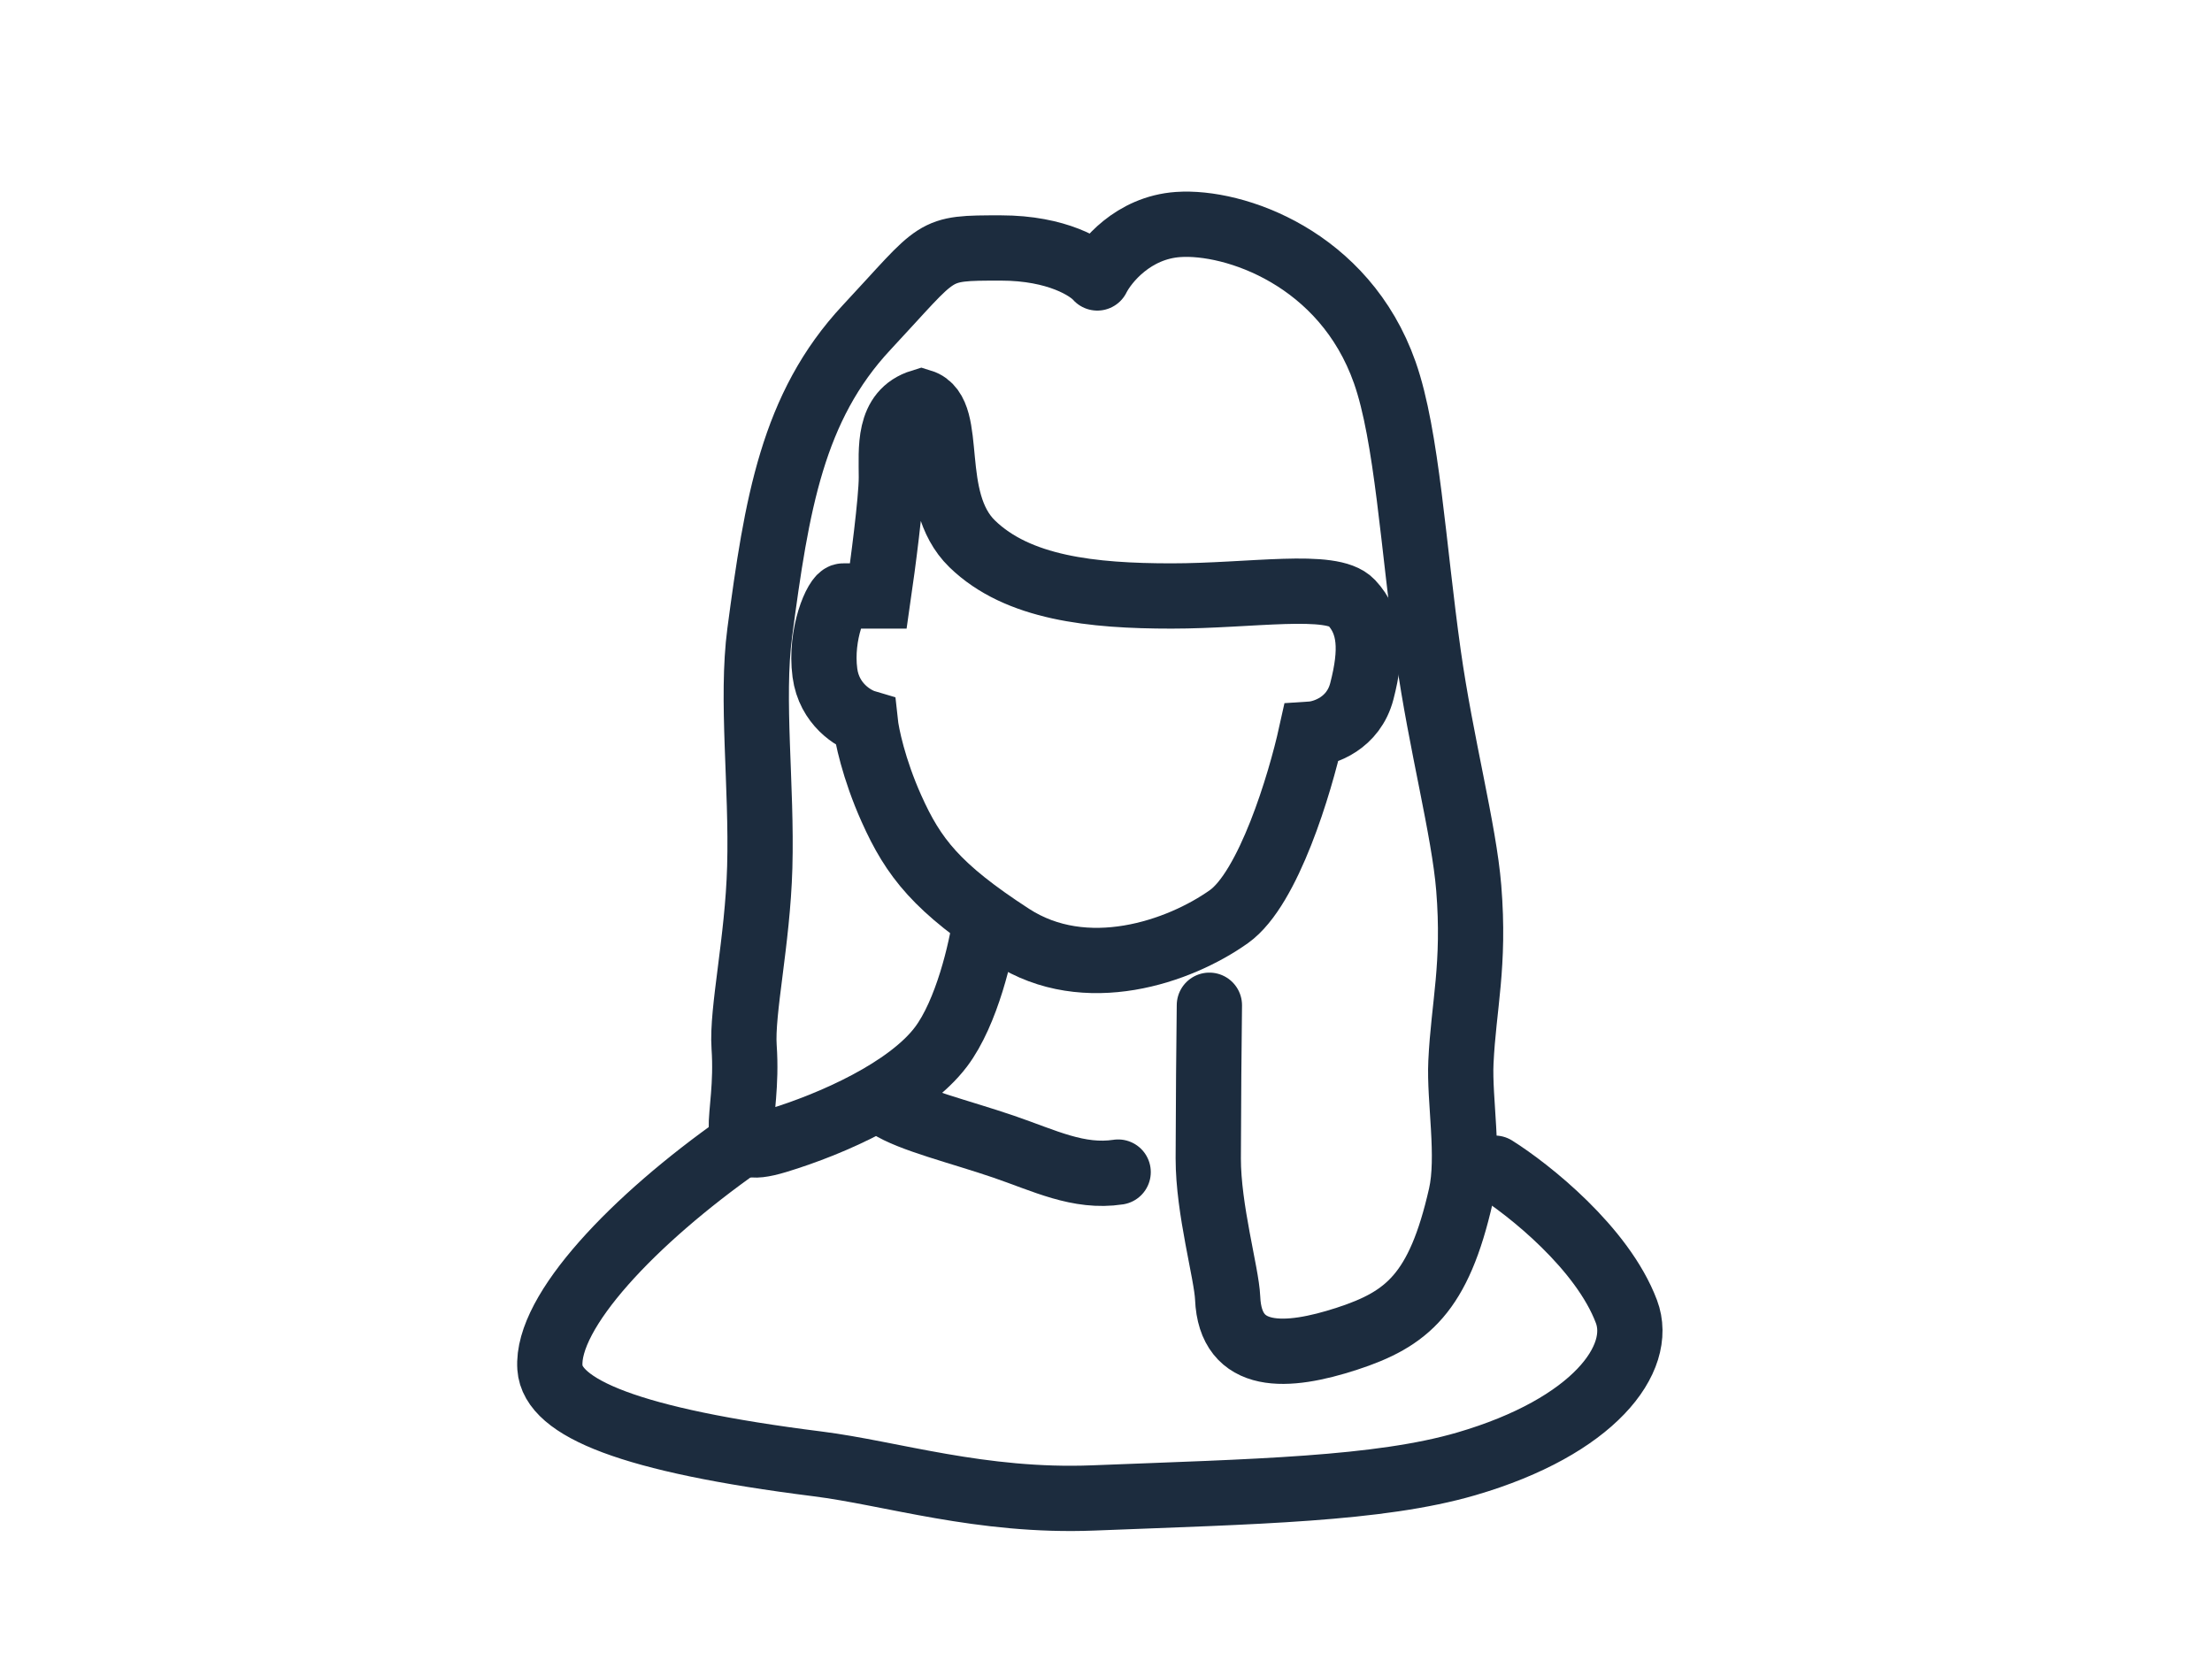
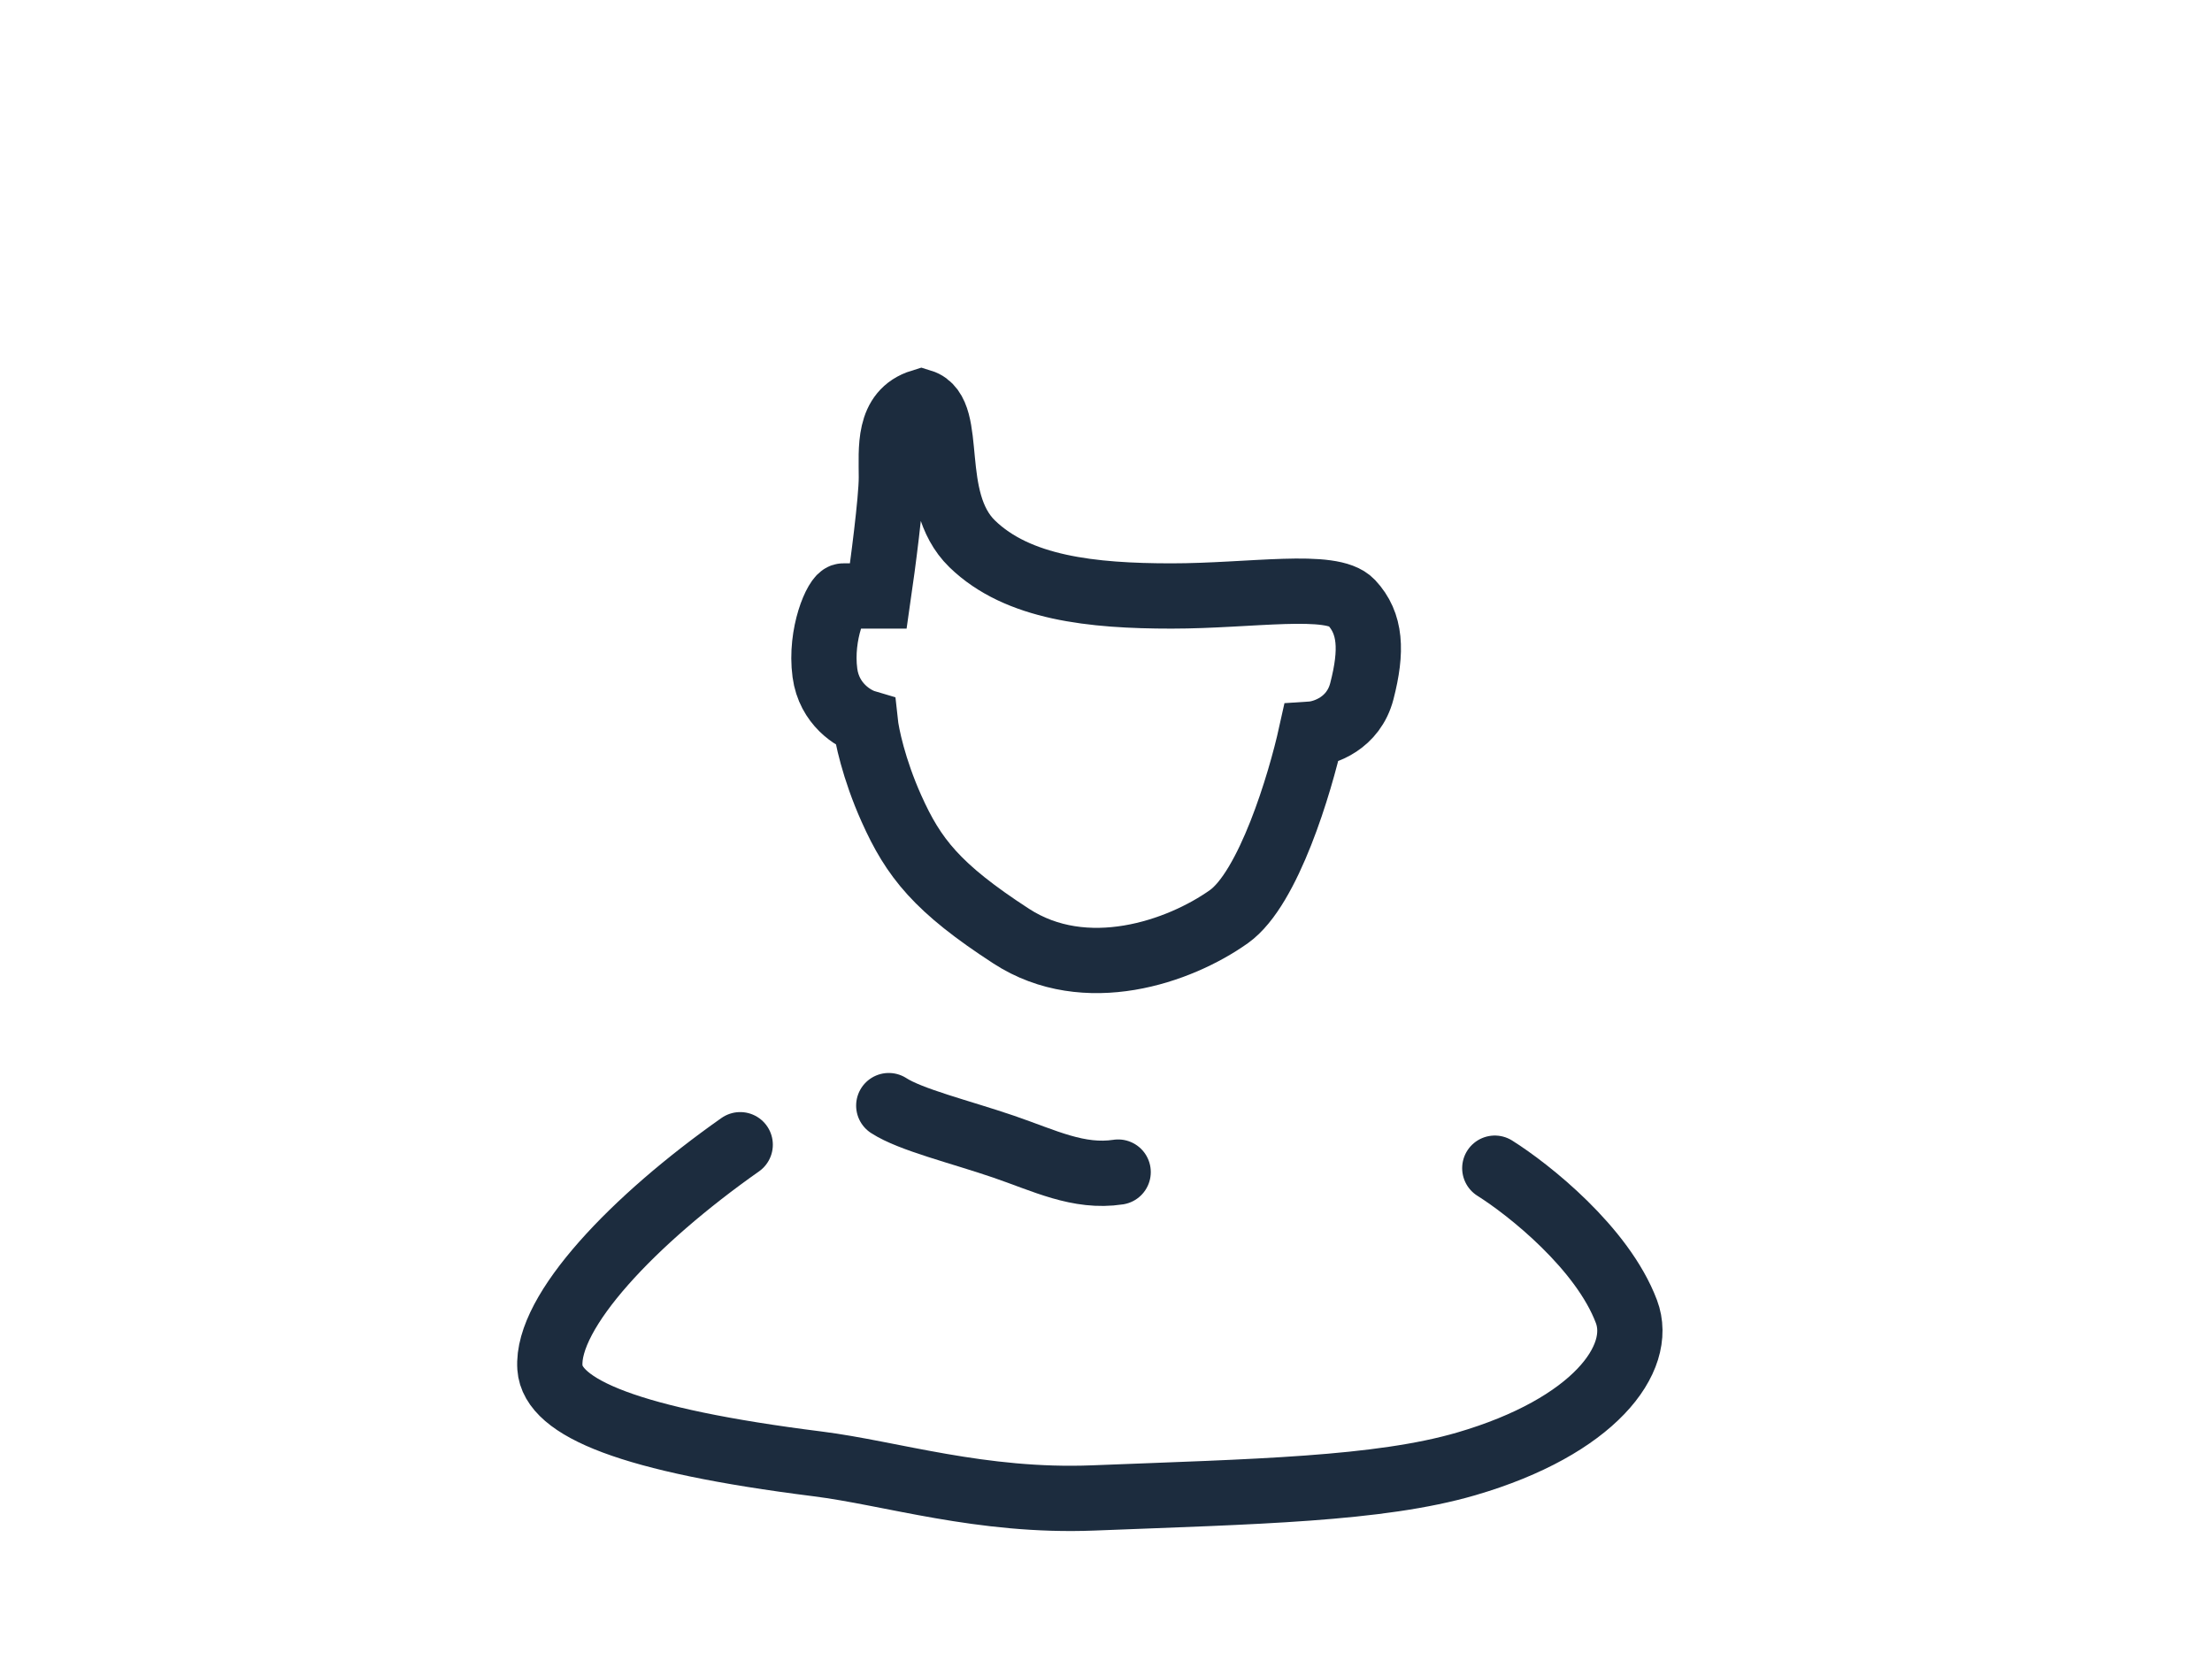
<svg xmlns="http://www.w3.org/2000/svg" width="610" height="460" viewBox="0 0 610 460" fill="none">
  <path d="M268.097 149.962C255.518 137.743 263.425 113.662 254.08 110.787C244.735 113.663 245.814 123.725 245.814 131.632C245.814 137.958 243.418 156.072 242.22 164.338H232.516C230.719 164.338 226.047 174.761 227.485 185.543C228.635 194.169 235.392 198.242 238.626 199.2C238.986 202.555 240.926 211.995 245.814 222.921C251.924 236.578 258.393 244.845 278.879 258.143C299.365 271.441 325.242 262.456 338.9 252.752C349.826 244.988 358.547 215.973 361.542 202.435C365.256 202.195 373.259 199.488 375.559 190.575C378.434 179.433 378.075 171.886 372.684 166.135C367.293 160.385 345.01 164.338 323.086 164.338C301.162 164.338 280.676 162.182 268.097 149.962Z" stroke="#1C2C3E" stroke-width="18" />
-   <path d="M271.692 254.19C270.614 261.737 266.661 279.204 259.473 288.692C250.488 300.553 229.642 309.897 214.188 314.569C198.734 319.242 206.641 309.538 205.203 288.692C204.517 278.747 208.939 259.547 209.516 239.142C210.147 216.779 207.072 192.819 209.516 174.402C214.188 139.18 218.501 112.225 238.987 90.301C259.473 68.378 256.598 68.377 276.005 68.377C291.532 68.377 300.205 73.888 302.601 76.644C304.878 72.091 312.521 62.771 324.884 61.908C340.339 60.83 370.737 71.095 381.879 102.723C388.024 120.167 389.705 150.644 393.916 180.562C397.34 204.887 403.742 228.889 405.032 244.845C406.757 266.202 403.61 277.247 402.875 292.908C402.386 303.338 405.318 318.888 402.875 329.664C396.765 356.62 387.979 363.751 371.447 369.142C354.914 374.533 339.264 375.518 338.546 357.908C338.271 351.19 333.169 333.474 333.199 319.39C333.233 303.935 333.385 287.408 333.51 277.191" stroke="#1C2C3E" stroke-width="18" stroke-linecap="round" stroke-linejoin="round" />
  <path d="M245.095 304.866C251.116 308.776 264.716 312.069 276.755 316.179C287.953 320.003 297.404 324.858 308.35 323.195" stroke="#1C2C3E" stroke-width="18" stroke-linecap="round" stroke-linejoin="round" />
  <path d="M412.219 322.117C421.564 327.987 441.906 344.113 448.519 361.652C453.424 374.661 439.512 393.393 404.347 403.649C380.253 410.676 346.093 411.293 301.522 413.046C270.491 414.267 245.872 406.221 225.397 403.649C173.544 397.134 152.424 388.186 151.651 377.106C150.573 361.652 174.842 336.241 204.124 315.648" stroke="#1C2C3E" stroke-width="18" stroke-linecap="round" stroke-linejoin="round" />
</svg>